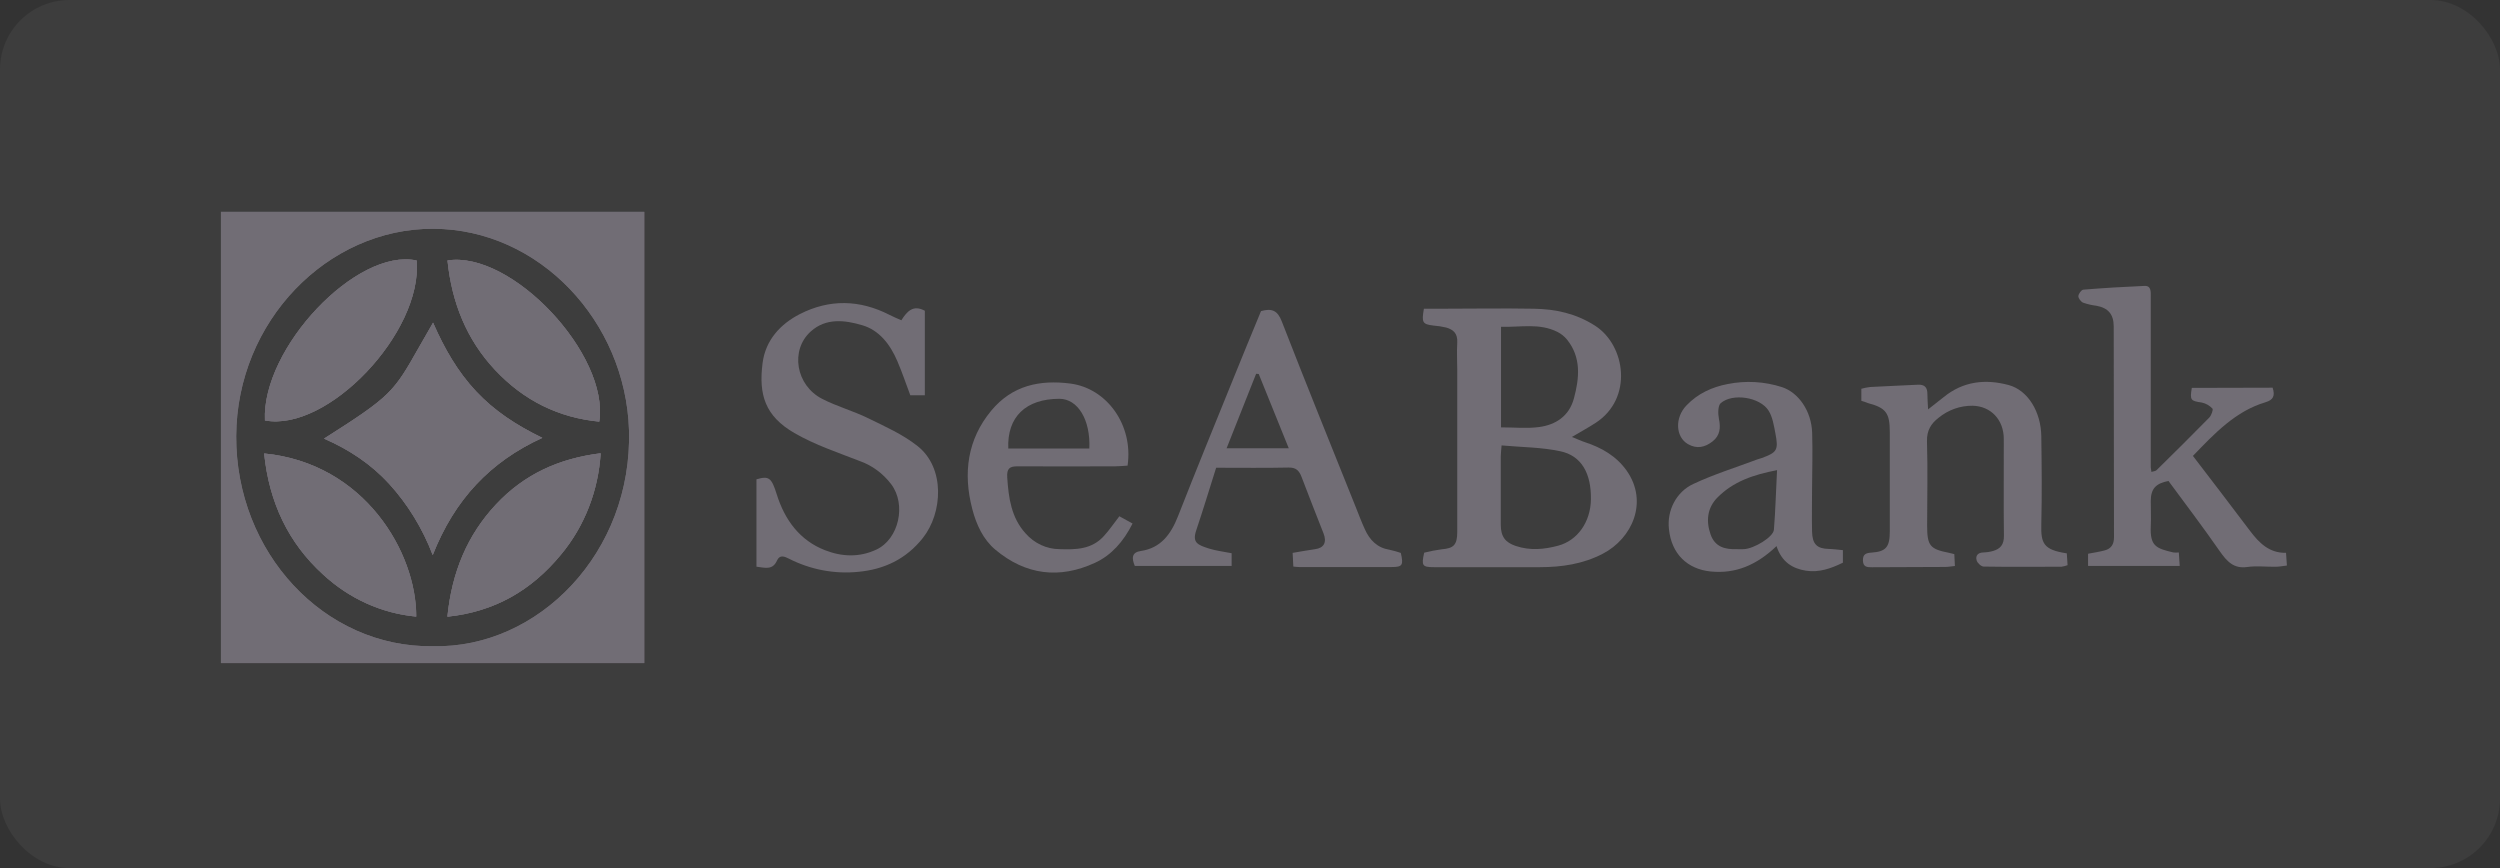
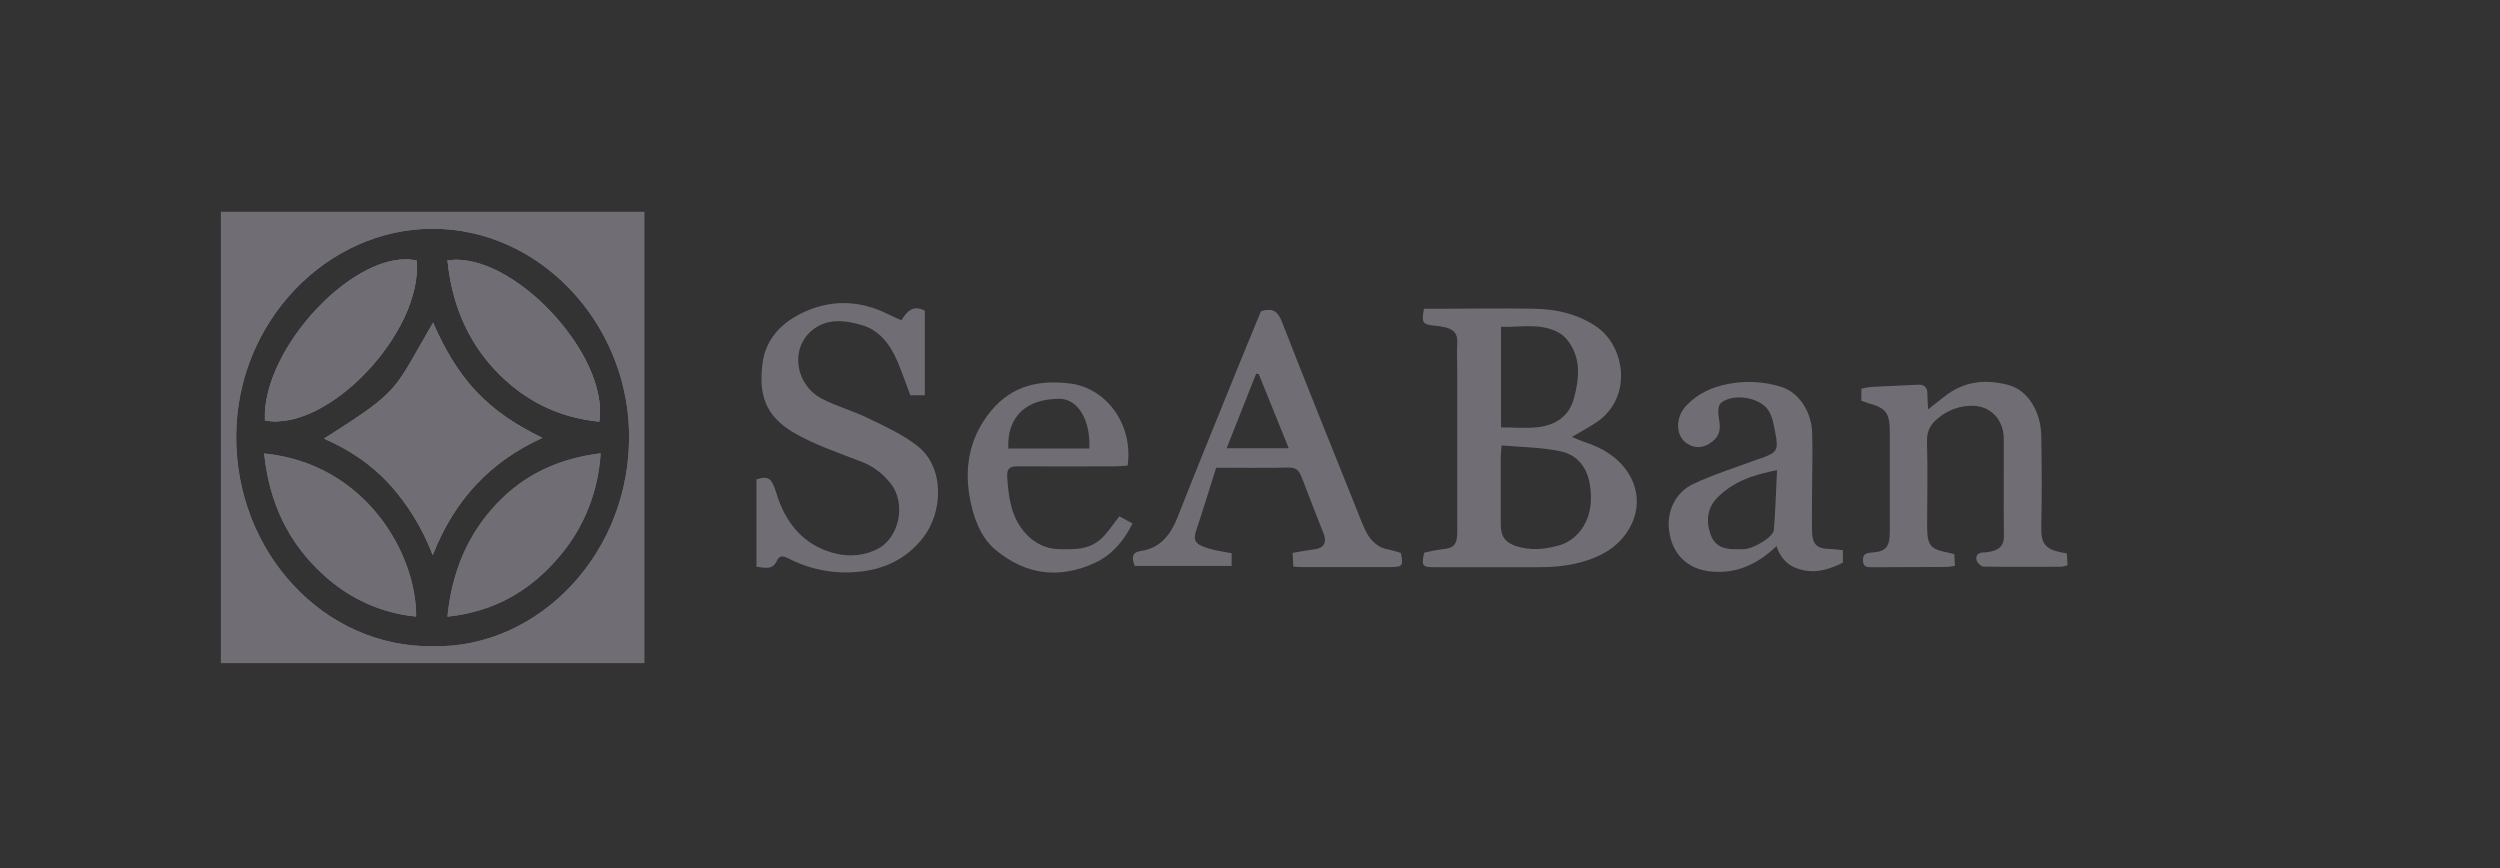
<svg xmlns="http://www.w3.org/2000/svg" width="144" height="50" viewBox="0 0 144 50" fill="none">
  <rect x="0" y="0" width="144" height="50" fill="#333333" stroke="none" />
-   <rect width="144" height="50" rx="4" fill="white" fill-opacity="0.05" />
  <path fill-rule="evenodd" clip-rule="evenodd" d="M37.11 12.203H12.726V38.193H37.11V12.203ZM13.606 25.123C13.578 31.808 18.655 37.31 24.93 37.223C31.026 37.364 36.444 31.805 36.23 24.767C36.035 18.528 31.078 13.196 24.95 13.177C18.877 13.154 13.632 18.495 13.606 25.123ZM27.424 22.543C28.477 23.666 29.728 24.487 31.235 25.221C28.232 26.594 26.184 28.772 24.925 31.968C24.343 30.442 23.491 29.05 22.415 27.868C21.368 26.728 20.104 25.891 18.666 25.265C22.548 22.803 22.669 22.59 24.142 19.989C24.37 19.586 24.632 19.124 24.945 18.588C25.591 20.073 26.369 21.419 27.424 22.543ZM32.316 31.94C30.614 34.009 28.484 35.237 25.771 35.521C26.028 32.941 26.928 30.814 28.563 29.063C30.197 27.313 32.208 26.406 34.598 26.11C34.466 28.269 33.665 30.322 32.316 31.94ZM18.604 33.088C16.612 31.274 15.503 28.951 15.214 26.121H15.218C21.007 26.688 23.987 31.831 23.971 35.515C21.986 35.331 20.107 34.482 18.604 33.088ZM24 15.007C20.544 14.257 15.068 20.055 15.259 24.217C18.875 24.898 24.345 19.157 24 15.007ZM28.514 21.309C26.892 19.577 26.029 17.465 25.776 15.007V15.003C29.481 14.427 35.112 20.435 34.517 24.287C32.176 24.06 30.17 23.076 28.514 21.309Z" fill="#716D75" />
  <path fill-rule="evenodd" clip-rule="evenodd" d="M37.11 12.203H12.726V38.193H37.11V12.203ZM13.606 25.123C13.578 31.808 18.655 37.31 24.93 37.223C31.026 37.364 36.444 31.805 36.23 24.767C36.035 18.528 31.078 13.196 24.95 13.177C18.877 13.154 13.632 18.495 13.606 25.123ZM27.424 22.543C28.477 23.666 29.728 24.487 31.235 25.221C28.232 26.594 26.184 28.772 24.925 31.968C24.343 30.442 23.491 29.05 22.415 27.868C21.368 26.728 20.104 25.891 18.666 25.265C22.548 22.803 22.669 22.59 24.142 19.989C24.37 19.586 24.632 19.124 24.945 18.588C25.591 20.073 26.369 21.419 27.424 22.543ZM32.316 31.94C30.614 34.009 28.484 35.237 25.771 35.521C26.028 32.941 26.928 30.814 28.563 29.063C30.197 27.313 32.208 26.406 34.598 26.11C34.466 28.269 33.665 30.322 32.316 31.94ZM18.604 33.088C16.612 31.274 15.503 28.951 15.214 26.121H15.218C21.007 26.688 23.987 31.831 23.971 35.515C21.986 35.331 20.107 34.482 18.604 33.088ZM24 15.007C20.544 14.257 15.068 20.055 15.259 24.217C18.875 24.898 24.345 19.157 24 15.007ZM28.514 21.309C26.892 19.577 26.029 17.465 25.776 15.007V15.003C29.481 14.427 35.112 20.435 34.517 24.287C32.176 24.06 30.17 23.076 28.514 21.309Z" fill="#716D75" />
  <path d="M82.017 17.783H82.978C84.773 17.783 86.569 17.75 88.357 17.783C89.597 17.803 90.777 18.055 91.878 18.762C93.633 19.888 94.085 22.949 91.904 24.36C91.494 24.627 91.06 24.861 90.541 25.169C90.835 25.283 91.062 25.395 91.296 25.471C92.239 25.78 93.091 26.259 93.695 27.108C94.96 28.908 94.018 31.013 92.321 31.895C91.176 32.491 89.958 32.667 88.705 32.669C86.664 32.669 84.625 32.669 82.589 32.669C81.923 32.669 81.864 32.58 82.034 31.834C82.365 31.75 82.701 31.685 83.041 31.64C83.735 31.584 83.936 31.389 83.938 30.636C83.938 27.546 83.938 24.455 83.938 21.361C83.938 20.818 83.905 20.272 83.938 19.732C83.969 19.191 83.697 18.979 83.292 18.864C83.051 18.808 82.809 18.769 82.563 18.752C81.938 18.675 81.876 18.582 82.017 17.783ZM86.49 25.66C86.465 25.998 86.445 26.143 86.445 26.288C86.445 27.6 86.445 28.913 86.445 30.227C86.445 30.911 86.707 31.247 87.312 31.449C88.133 31.722 88.939 31.65 89.755 31.43C90.861 31.13 91.616 30.079 91.637 28.766C91.662 27.267 91.09 26.243 89.869 25.991C88.787 25.759 87.662 25.761 86.49 25.656V25.66ZM86.458 24.616C87.234 24.616 87.957 24.693 88.657 24.597C89.593 24.471 90.383 23.98 90.658 22.947C90.975 21.774 91.09 20.583 90.254 19.552C90.103 19.372 89.918 19.224 89.714 19.121C88.664 18.591 87.564 18.86 86.458 18.823V24.616Z" fill="#716D75" />
  <path d="M51.918 18.447C52.249 17.929 52.597 17.538 53.27 17.899V22.769H52.434C52.19 22.117 51.964 21.45 51.689 20.806C51.273 19.834 50.645 19.018 49.661 18.731C48.661 18.438 47.584 18.3 46.704 19.088C45.498 20.168 45.839 22.201 47.362 22.977C48.206 23.411 49.139 23.665 49.996 24.085C50.975 24.564 52.002 25.019 52.854 25.695C54.448 26.954 54.3 29.542 53.159 30.985C52.185 32.216 50.906 32.802 49.439 32.937C48.067 33.075 46.684 32.813 45.441 32.179C45.196 32.053 44.914 31.934 44.758 32.282C44.508 32.844 44.095 32.711 43.572 32.641V27.61C44.289 27.395 44.441 27.521 44.734 28.454C45.204 29.971 46.083 31.13 47.512 31.689C48.486 32.072 49.505 32.118 50.487 31.652C51.778 31.041 52.216 29.064 51.333 27.89C50.866 27.278 50.247 26.817 49.546 26.565C48.265 26.066 46.942 25.628 45.753 24.94C44.063 23.959 43.691 22.728 43.925 20.909C44.095 19.587 44.954 18.666 46.063 18.095C47.779 17.218 49.518 17.258 51.236 18.137C51.435 18.244 51.649 18.328 51.918 18.447Z" fill="#716D75" />
-   <path d="M130.903 22.331C131.058 22.8 130.938 23.037 130.491 23.17C128.78 23.678 127.568 24.953 126.312 26.261C126.879 27.003 127.422 27.705 127.959 28.413C128.513 29.138 129.065 29.864 129.614 30.595C130.135 31.281 130.717 31.864 131.675 31.843C131.693 32.092 131.707 32.302 131.726 32.575C131.482 32.603 131.281 32.643 131.078 32.645C130.532 32.654 129.978 32.582 129.443 32.659C128.673 32.771 128.274 32.347 127.86 31.752C126.899 30.37 125.884 29.032 124.903 27.702C124.155 27.847 123.886 28.168 123.884 28.863C123.884 29.351 123.907 29.84 123.884 30.327C123.836 31.465 124.201 31.587 125.185 31.822C125.29 31.832 125.396 31.832 125.501 31.822C125.518 32.076 125.531 32.302 125.551 32.598H120.273V31.895C120.609 31.831 120.939 31.784 121.255 31.696C121.595 31.6 121.766 31.358 121.766 30.953C121.755 26.901 121.76 22.851 121.75 18.805C121.75 18.095 121.427 17.736 120.749 17.61C120.489 17.581 120.231 17.519 119.981 17.432C119.859 17.377 119.709 17.18 119.714 17.053C119.72 16.927 119.887 16.693 119.999 16.684C121.173 16.589 122.348 16.518 123.527 16.468C123.914 16.453 123.884 16.806 123.884 17.081C123.884 18.675 123.884 20.268 123.884 21.862C123.884 23.55 123.884 25.238 123.884 26.926C123.893 27.014 123.904 27.098 123.922 27.182C124.041 27.143 124.156 27.141 124.219 27.08C125.238 26.077 126.256 25.072 127.257 24.049C127.376 23.928 127.489 23.59 127.44 23.538C127.272 23.357 127.057 23.235 126.823 23.186C126.18 23.093 126.131 23.056 126.248 22.343L130.903 22.331Z" fill="#716D75" />
  <path d="M72.634 17.92C73.254 17.747 73.584 17.873 73.831 18.514C75.218 22.084 76.66 25.632 78.082 29.185C78.254 29.616 78.417 30.052 78.61 30.474C78.895 31.114 79.337 31.554 80.026 31.664C80.25 31.712 80.469 31.773 80.687 31.848C80.85 32.559 80.784 32.661 80.149 32.662C78.374 32.662 76.599 32.662 74.823 32.662C74.738 32.662 74.652 32.648 74.496 32.634C74.482 32.38 74.471 32.139 74.456 31.846C74.926 31.768 75.333 31.689 75.743 31.634C76.258 31.566 76.437 31.242 76.236 30.727C75.814 29.645 75.381 28.563 74.97 27.472C74.828 27.098 74.644 26.924 74.23 26.931C72.878 26.961 71.528 26.942 70.05 26.942C69.669 28.145 69.303 29.358 68.899 30.559C68.665 31.258 68.987 31.389 69.638 31.596C70.051 31.727 70.488 31.775 70.942 31.866V32.599H65.365C65.177 32.149 65.182 31.811 65.718 31.736C66.839 31.57 67.435 30.801 67.849 29.745C68.883 27.106 69.953 24.487 71.017 21.867C71.546 20.549 72.095 19.233 72.634 17.92ZM72.503 21.543L72.353 21.529L70.653 25.819H74.232L72.503 21.543Z" fill="#716D75" />
  <path d="M107.214 23.088V22.392C107.384 22.345 107.557 22.312 107.73 22.291C108.643 22.24 109.556 22.207 110.468 22.16C110.842 22.14 111.028 22.3 111.018 22.715C111.018 22.939 111.038 23.179 111.058 23.581C111.434 23.285 111.693 23.088 111.95 22.879C113.087 21.948 114.378 21.822 115.703 22.18C116.807 22.48 117.561 23.716 117.579 25.133C117.602 26.821 117.62 28.509 117.579 30.197C117.553 31.29 117.691 31.67 119.048 31.873C119.061 32.085 119.077 32.31 119.092 32.554C118.98 32.596 118.863 32.626 118.744 32.643C117.251 32.648 115.756 32.659 114.261 32.635C114.119 32.635 113.9 32.435 113.855 32.281C113.774 32.001 113.936 31.831 114.229 31.822C114.422 31.817 114.615 31.789 114.801 31.736C115.217 31.615 115.436 31.372 115.426 30.852C115.4 28.996 115.426 27.138 115.418 25.283C115.418 24.175 114.669 23.392 113.624 23.371C112.914 23.361 112.222 23.606 111.66 24.066C111.236 24.392 110.975 24.79 110.994 25.429C111.043 27.04 111.005 28.652 111.003 30.269C111.003 31.433 111.16 31.628 112.265 31.843C112.35 31.859 112.433 31.885 112.569 31.918C112.579 32.13 112.591 32.34 112.602 32.601C112.382 32.624 112.213 32.656 112.044 32.656C110.638 32.664 109.231 32.664 107.822 32.673C107.56 32.673 107.319 32.673 107.305 32.291C107.29 31.91 107.501 31.848 107.807 31.829C108.627 31.775 108.851 31.509 108.852 30.63C108.857 28.717 108.857 26.803 108.852 24.891C108.852 23.785 108.633 23.497 107.609 23.222C107.499 23.179 107.382 23.138 107.214 23.088Z" fill="#716D75" />
  <path d="M102.328 31.456C101.166 32.564 99.953 33.058 98.542 32.918C97.192 32.785 96.28 31.906 96.132 30.484C96.005 29.382 96.572 28.323 97.526 27.88C98.725 27.316 99.991 26.926 101.222 26.462C101.306 26.432 101.392 26.413 101.476 26.383C102.363 26.057 102.449 25.926 102.261 24.952C102.175 24.502 102.099 24.012 101.867 23.648C101.372 22.87 99.79 22.627 99.111 23.224C98.949 23.367 98.951 23.837 99.01 24.124C99.122 24.656 99.066 25.094 98.646 25.423C98.204 25.77 97.736 25.875 97.22 25.577C96.509 25.162 96.463 24.064 97.134 23.359C97.803 22.655 98.631 22.291 99.511 22.121C100.553 21.912 101.626 21.972 102.64 22.297C103.606 22.616 104.339 23.684 104.38 24.926C104.415 26.031 104.38 27.137 104.374 28.242C104.374 29.03 104.356 29.817 104.374 30.605C104.389 31.349 104.656 31.603 105.346 31.619C105.605 31.625 105.861 31.662 106.151 31.689V32.41C105.465 32.748 104.766 32.991 104.014 32.87C103.263 32.75 102.627 32.382 102.328 31.456ZM102.353 27.081C100.986 27.346 99.838 27.733 98.919 28.663C98.342 29.249 98.255 30.004 98.529 30.782C98.786 31.519 99.379 31.652 100.032 31.631C100.172 31.631 100.314 31.643 100.454 31.631C101.029 31.603 102.144 30.936 102.177 30.512C102.267 29.421 102.292 28.326 102.358 27.081H102.353Z" fill="#716D75" />
  <path d="M64.948 26.82C64.698 26.835 64.472 26.858 64.249 26.86C62.367 26.86 60.486 26.874 58.605 26.86C58.157 26.86 57.982 26.982 58.017 27.506C58.094 28.686 58.252 29.816 59.067 30.717C59.575 31.297 60.285 31.628 61.028 31.631C61.961 31.661 62.874 31.656 63.58 30.88C63.897 30.534 64.162 30.14 64.475 29.737L65.235 30.155C64.713 31.197 64.015 31.982 63.069 32.419C61.032 33.358 59.078 33.132 57.323 31.654C56.635 31.075 56.242 30.229 56.007 29.334C55.46 27.252 55.725 25.308 57.095 23.655C58.309 22.193 59.898 21.867 61.653 22.093C63.758 22.363 65.289 24.487 64.948 26.82ZM62.746 25.837C62.82 24.174 62.078 22.971 61.022 22.971C59.09 22.971 57.997 24.014 58.078 25.837H62.746Z" fill="#716D75" />
  <path d="M31.235 25.22C28.232 26.593 26.184 28.771 24.925 31.967C24.343 30.442 23.491 29.05 22.414 27.868C21.368 26.721 20.103 25.891 18.666 25.264C23.151 22.42 22.616 22.578 24.945 18.587C25.591 20.072 26.364 21.415 27.424 22.543C28.482 23.67 29.728 24.486 31.235 25.22Z" fill="#716D75" />
-   <path d="M25.771 35.521C26.03 32.941 26.922 30.817 28.561 29.063C30.199 27.308 32.205 26.406 34.595 26.11C34.465 28.269 33.662 30.322 32.314 31.94C30.614 34.01 28.485 35.237 25.771 35.521Z" fill="#716D75" />
-   <path d="M15.218 26.12C21.007 26.684 23.987 31.83 23.981 35.515C21.996 35.331 20.117 34.481 18.613 33.088C16.617 31.273 15.508 28.95 15.218 26.12Z" fill="#716D75" />
  <path d="M24.001 15.006C24.345 19.156 18.876 24.898 15.263 24.217C15.068 20.055 20.544 14.257 24.001 15.006Z" fill="#716D75" />
  <path d="M25.775 15.002C29.481 14.426 35.112 20.434 34.517 24.278C32.176 24.054 30.17 23.068 28.513 21.301C26.891 19.573 26.028 17.461 25.775 15.002Z" fill="#716D75" />
</svg>